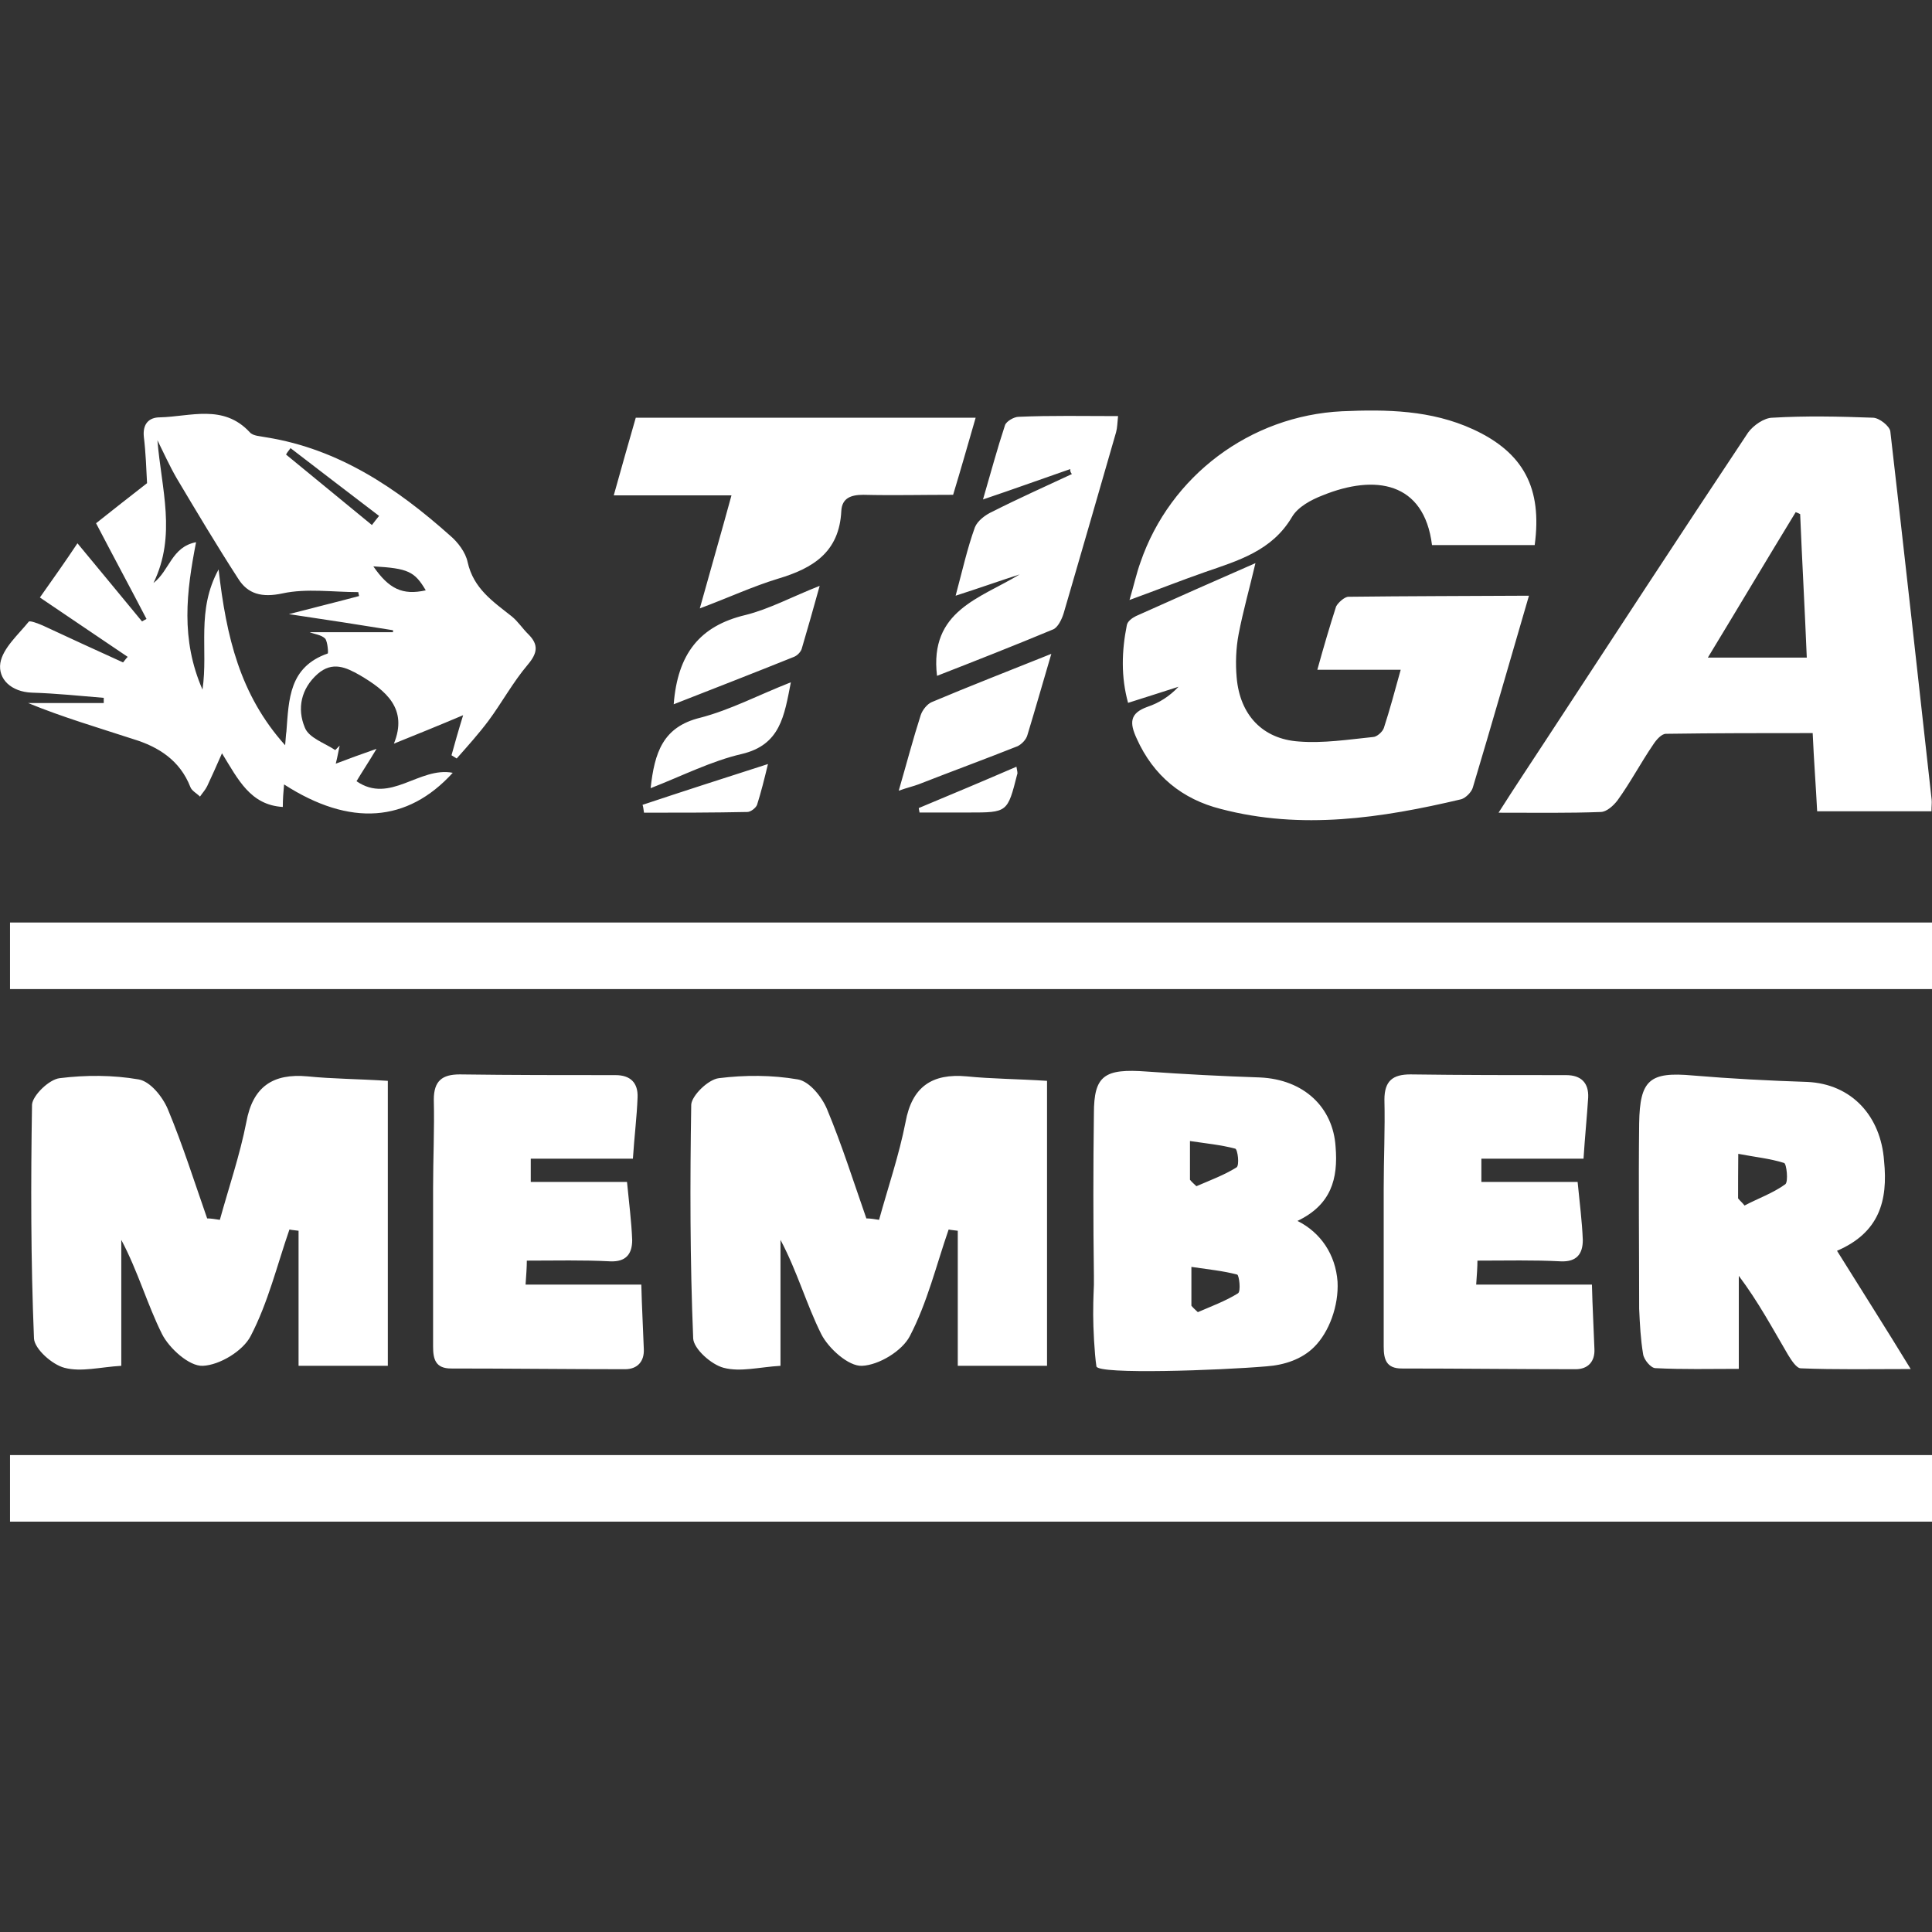
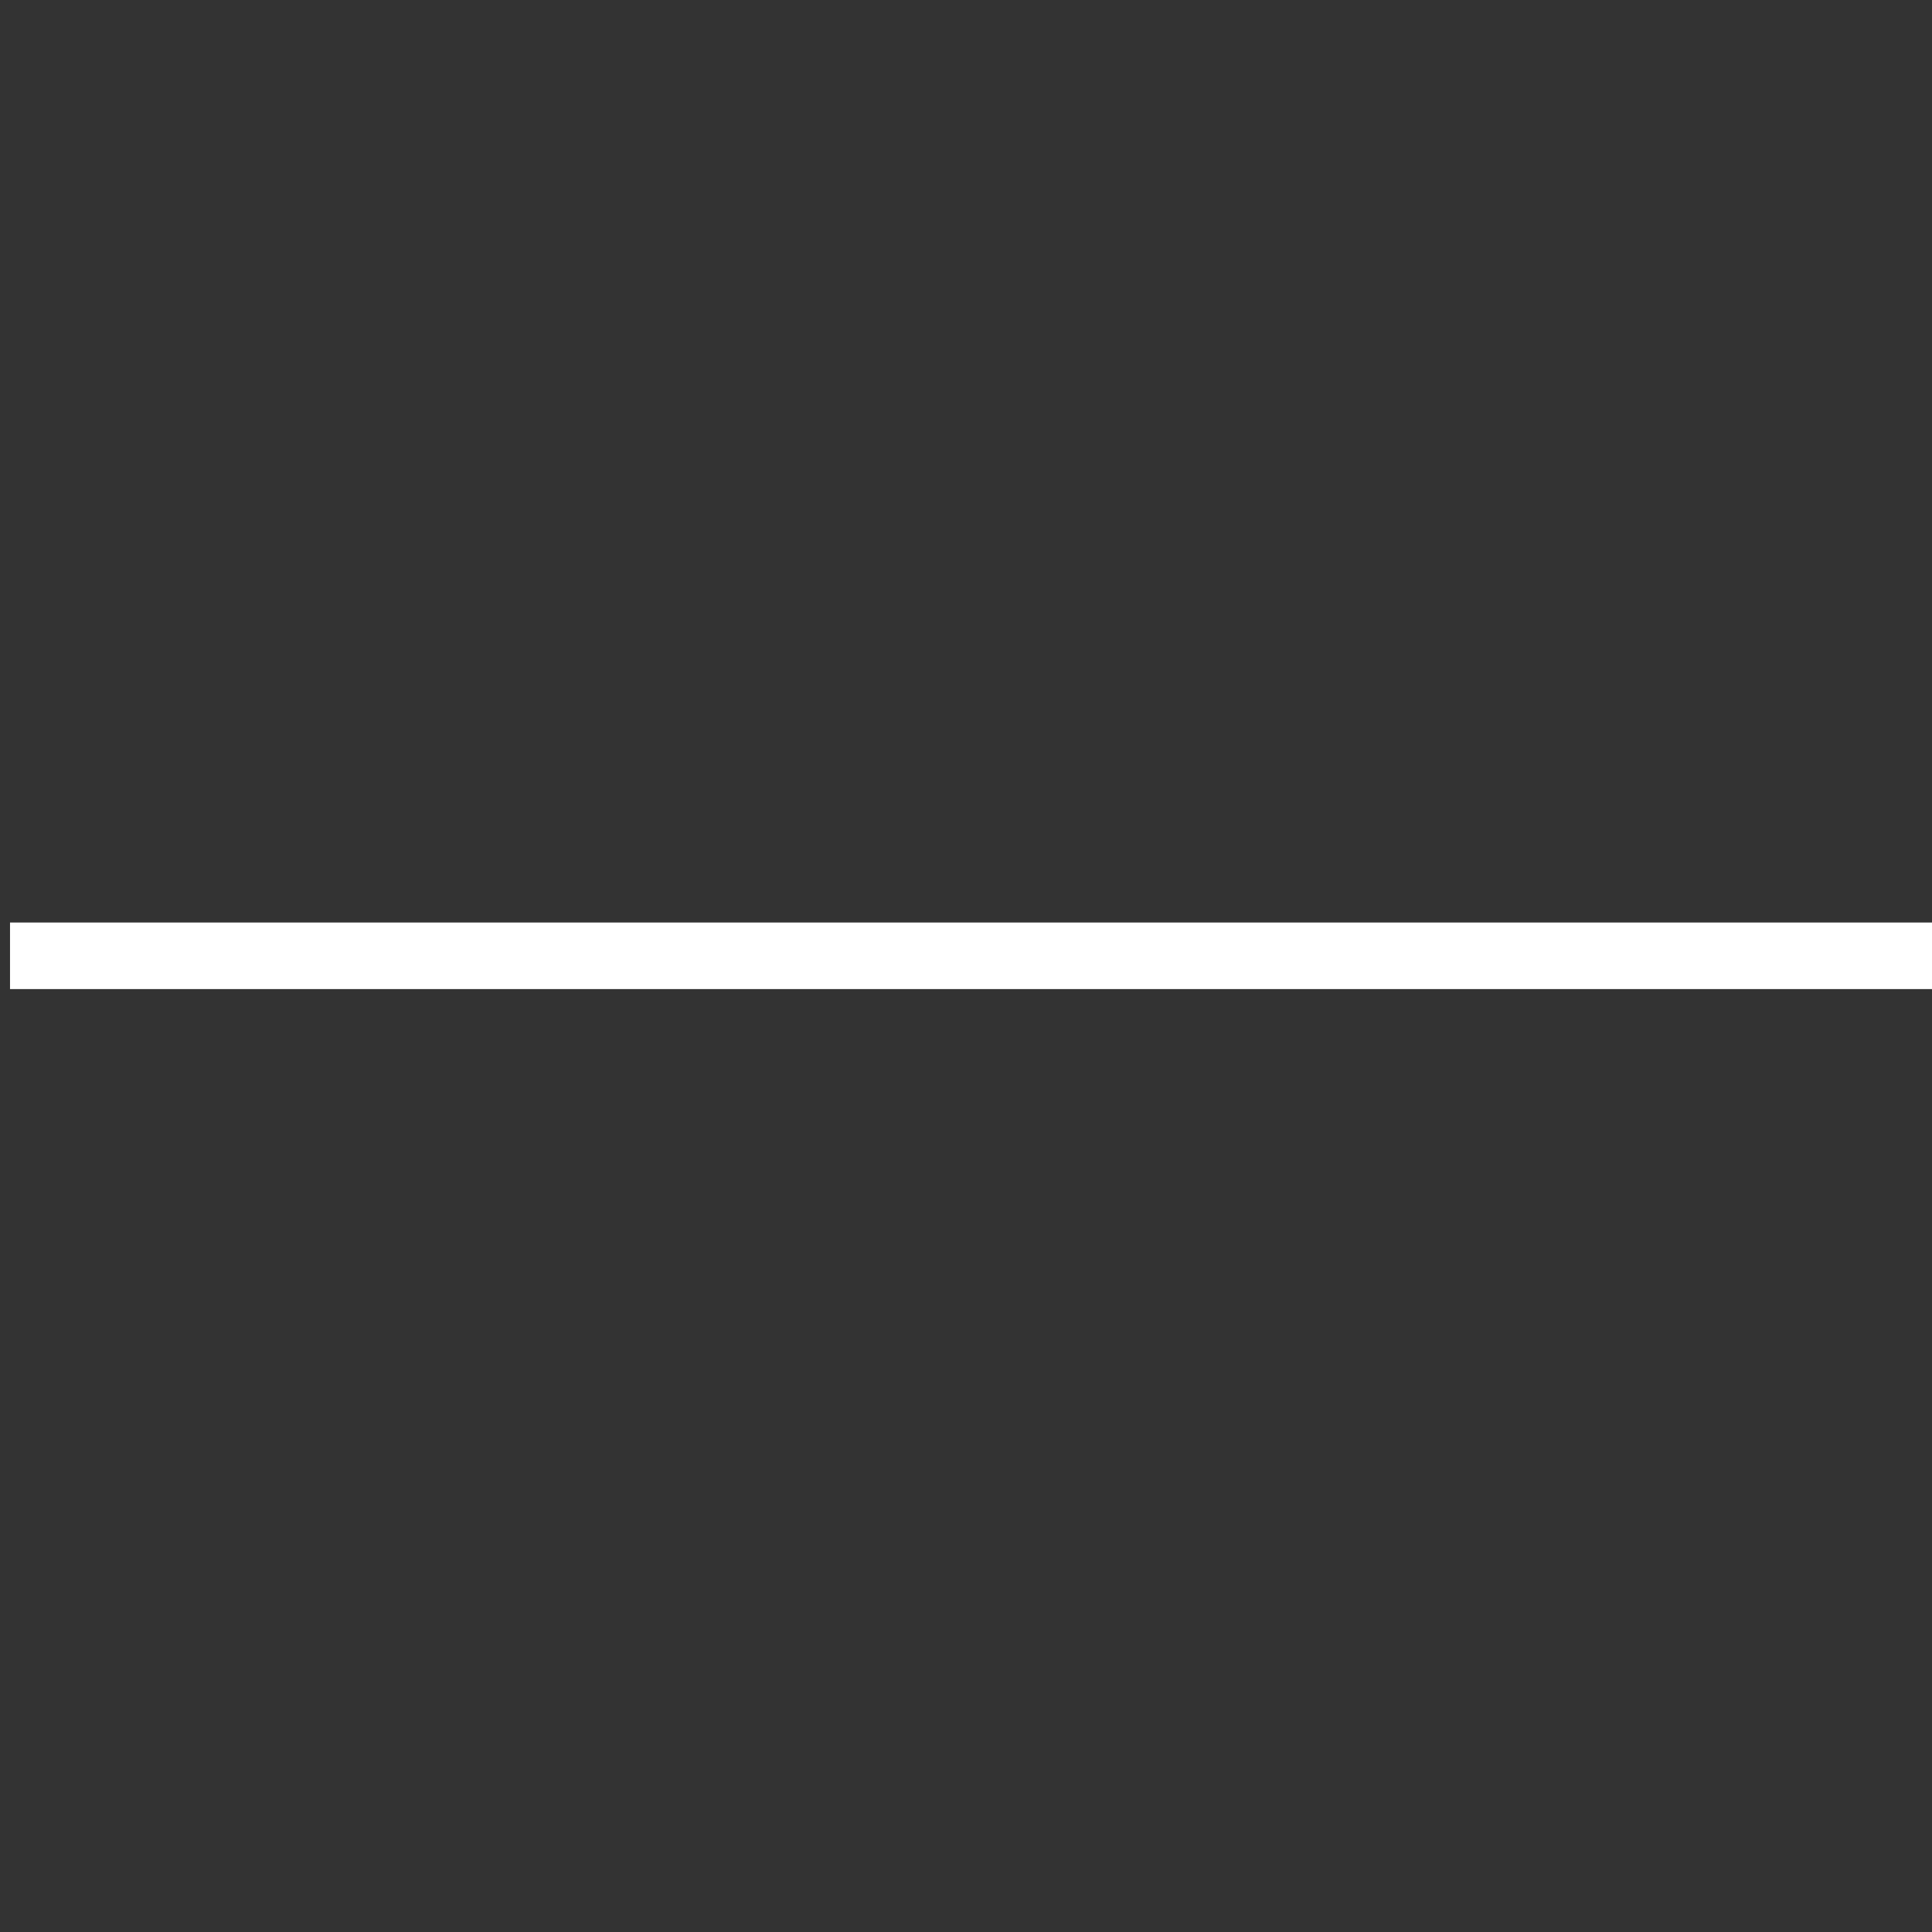
<svg xmlns="http://www.w3.org/2000/svg" version="1.1" id="Layer_2_xA0_Image_00000055701182139687791610000011604081447654547856_" x="0px" y="0px" viewBox="0 0 1080 1080" style="enable-background:new 0 0 1080 1080;" xml:space="preserve">
  <rect x="0" y="0" width="1080" height="1080" fill="#333333" stroke="none" />
  <style type="text/css">
	.st0{fill:#FFFFFF;}
</style>
  <g>
    <path class="st0" d="M1080,552.9c-356.9,0-713.9,0-1074.4,0c0-13.4,0-25.3,0-37.2c358,0,716.4,0,1074.4,0   C1080,528,1080,540.2,1080,552.9z" />
-     <path class="st0" d="M5.6,850.6c0-11.6,0-22.8,0-37.2c359.1,0,716.8,0,1074.4,0c0,12.3,0,24.9,0,37.2   C721.6,850.6,363.6,850.6,5.6,850.6z" />
-     <path class="st0" d="M71.4,367.2c-15.9-10.8-32.2-21.7-49.1-33.2c6.9-9.8,14.1-19.9,21-30.3c12.3,14.8,24.2,29.3,36.1,43.7   c0.7-0.4,1.8-1.1,2.5-1.4c-9-17.3-18.4-34.7-28.2-53.5c9-7.2,18.4-14.5,28.5-22.4c-0.4-7.6-0.7-17-1.8-26c-0.7-7.2,2.9-10.8,9-10.8   c17-0.4,35.4-7.6,50.2,8.3c1.8,2.2,6.1,2.2,9.4,2.9c40.5,6.5,73,28.5,102.6,54.9c4.3,3.6,8.7,9.4,9.8,14.8   c3.3,14.8,14.1,22,24.6,30.3c3.6,2.9,6.1,6.9,9.4,10.1c5.8,5.8,5.1,10.5-0.4,17c-8.3,9.8-14.5,21.3-22,31.4   c-5.4,7.2-11.6,14.1-17.7,21c-1.1-0.7-1.8-1.1-2.9-1.8c1.8-6.5,3.6-13,6.5-22.4c-13.7,5.8-25.3,10.5-38.7,15.9   c7.9-19.5-4.3-29.6-19.1-38.3c-7.6-4.3-15.2-7.9-23.5-0.7c-9.4,8.3-11.6,19.5-7.2,30c2.2,5.8,11.2,8.7,17,12.6   c0.7-0.7,1.8-1.8,2.5-2.5c-0.7,2.9-1.1,5.8-2.2,10.1c7.6-2.9,13.7-5.1,22.8-8.3c-4.3,7.2-7.9,12.6-11.2,18.1   c18.8,13,35-8.3,53.8-4.7c-25.3,27.8-57.4,30.3-94.3,6.5c-0.4,4.3-0.7,8.3-0.7,12.6c-18.1-1.1-24.9-15.2-34-30   c-3.3,7.6-5.8,13-8.3,18.4c-1.1,2.2-2.5,3.6-4,5.8c-1.8-1.8-4.7-3.3-5.4-5.4c-5.8-14.8-17.7-22.4-31.8-26.7   c-19.9-6.5-39.7-12.3-58.9-20.2c14.1,0,28.2,0,42.3,0c0-1.1,0-1.8,0-2.9c-13.4-1.1-26.7-2.5-40.1-2.9c-11.6-0.4-19.1-7.6-17.7-16.6   c1.4-8.3,10.1-15.9,15.9-23.1c0.7-0.7,5.4,1.1,7.9,2.2c14.8,6.9,29.6,13.7,44.8,20.6C69.9,369,70.6,367.9,71.4,367.2z M200.7,333.2   c0-0.7-0.4-1.4-0.4-2.2c-14.1,0-28.9-2.2-42.3,0.7c-11.6,2.5-19.5,0.4-24.9-8.3c-11.9-18.4-23.1-37.2-34.3-56   c-4-6.9-7.2-14.1-10.8-21.3c2.2,27.1,10.8,53.1-2.2,79.8c9-6.9,10.1-20.2,23.8-22.8c-5.4,27.8-8.7,54.2,3.6,82.4   c3.3-22.8-3.6-44.1,9-67.2c4.3,37.6,11.9,70.1,37.2,98.3c0.4-4.3,0.4-5.8,0.7-7.6c1.4-18.1,1.4-36.1,23.1-43.7c0.4,0,0-6.5-1.4-8.3   c-2.2-2.2-6.1-2.5-8.7-3.6c15.5,0,31.1,0,46.6,0c0-0.4,0-0.7,0-1.1c-18.1-2.9-36.5-5.8-58.2-9C176.5,339.4,188.4,336.5,200.7,333.2   z M162.4,250.5c-0.7,1.1-1.8,2.2-2.5,3.6c15.9,13,32.2,26.4,48,39.4c1.4-1.8,2.5-3.3,4-5.1C195.3,275.8,179,263.2,162.4,250.5z    M208.7,316.6c8.7,12.6,16.3,16.3,29.3,13.4C231.8,319.5,228.2,317.7,208.7,316.6z" />
-     <path class="st0" d="M1079.7,453.5c-21.7,0-41.9,0-63.9,0c-0.7-14.1-1.8-27.8-2.5-43.7c-27.5,0-54.6,0-82,0.4   c-2.5,0-5.4,3.3-7.2,6.1c-6.9,10.1-12.6,21-19.9,31.1c-2.2,2.9-6.1,6.5-9.4,6.5c-18.1,0.7-36.5,0.4-57.1,0.4   c9.4-14.8,18.1-27.8,26.4-40.5c37.6-57.4,75.1-114.9,113.1-172c2.9-4,9-8.3,13.7-8.3c18.4-1.1,37.2-0.7,56,0c3.6,0,9.4,4.7,9.8,7.6   c7.9,68.6,15.5,137.3,23.1,205.9C1080,448.5,1079.7,450.7,1079.7,453.5z M1006.3,287.4c-0.7-0.4-1.4-0.7-2.5-1.1   c-16.3,26.7-32.2,53.5-49.1,81.3c19.5,0,36.8,0,55.3,0C1008.9,340.5,1007.4,314.1,1006.3,287.4z M753.8,333.6   c-2.2,0-5.8,3.3-6.9,5.4c-3.6,11.2-6.9,22.4-10.5,35.4c8.3,0,15.5,0,22.4,0c7.6,0,15.2,0,24.2,0c-3.3,11.9-6.1,22.4-9.4,32.5   c-0.7,2.2-4,5.1-6.1,5.1c-13.7,1.4-27.8,3.6-41.5,2.5c-20.2-1.4-32.9-14.8-34.7-35.8c-0.7-7.9-0.4-16.3,1.1-24.2   c2.5-13,6.1-25.6,9.4-39.7c-23.1,10.1-45.2,19.9-66.8,29.6c-2.2,1.1-4.7,2.9-5.1,5.1c-2.9,14.5-3.3,28.9,0.7,43.4   c10.5-3.3,19.1-6.1,28.2-9c-5.1,5.4-10.8,9-17.3,11.2c-10.1,3.6-10.1,9-6.1,17.7c9.4,21,25.6,34,47,39.4   c45.2,11.9,90,5.1,134.4-5.4c2.5-0.7,5.8-4,6.5-6.5c10.5-35,20.6-70.4,31.4-107.3C819.9,333.2,787,333.2,753.8,333.6z M823.5,240   c-23.5-10.8-48.4-11.2-73.3-10.1c-51.3,2.5-96.1,36.1-112.7,84.5c-2.2,6.1-3.6,12.6-6.1,21c15.9-5.8,28.5-10.8,41.9-15.5   c18.8-6.5,37.6-11.9,48.8-30.7c3.3-5.8,10.8-9.8,17.3-12.3c29.3-11.9,56.7-7.6,61.1,27.8c18.8,0,37.9,0,57.4,0   C862.2,272.9,851.7,253,823.5,240z M545.4,233.5c-63.9,0-126.4,0-190,0c-4,13.7-7.9,27.8-12.3,43.4c22.8,0,43.7,0,65.8,0   c-5.8,21.3-11.6,41.2-17.7,63.2c16.3-6.1,29.6-12.3,43.7-16.6c19.5-5.8,34.3-14.8,35.4-37.9c0.4-7.2,5.4-9,12.3-9   c16.6,0.4,32.9,0,50.2,0C537,262.8,541,248.7,545.4,233.5z M599.2,265c-14.8,6.9-30,13.7-44.4,21c-4,1.8-8.3,5.1-9.8,8.7   c-4.3,11.9-6.9,23.8-10.8,38.3c13.4-4.3,24.6-8.3,35.8-11.9c-22,13.4-50.6,20.2-46.2,56.7c21.3-8.3,43.4-17,65-26   c2.5-1.1,4.7-5.4,5.8-9c9.8-33.6,19.5-67.2,29.3-101.2c0.7-2.5,0.7-5.4,1.1-9c-19.1,0-37.6-0.4-55.6,0.4c-2.5,0-6.9,2.5-7.6,4.7   c-4.3,13-7.9,26.4-12.3,41.5c18.1-6.1,33.2-11.6,48.8-17C598.1,263.2,598.5,264.2,599.2,265z M520.8,392.5   c-2.5,1.1-5.1,4.3-6.1,7.2c-4.3,13.4-7.9,27.1-12.3,42.3c5.1-1.8,8.3-2.5,11.2-3.6c18.4-7.2,37.2-14.1,55.3-21.3   c2.2-1.1,4.7-3.6,5.4-6.1c4.3-14.1,8.3-28.2,13.4-45.5C563.8,375.1,542.1,383.5,520.8,392.5z M443.8,367.2c1.8-0.7,3.6-2.5,4.3-4.3   c3.3-11.2,6.5-22.4,10.1-35.4c-15.5,6.1-28.2,13-41.5,16.3c-25.6,6.1-37.9,21.7-40.1,49.9C400.1,384.5,422.2,375.9,443.8,367.2z    M391.5,401.2c-21,5.1-25.6,19.5-27.8,39.4c17.7-6.9,34-15.2,50.9-19.1c21.7-5.1,23.8-21.3,27.5-40.1   C424,388.5,408.4,396.8,391.5,401.2z M360,454.3c19.1,0,38.7,0,57.8-0.4c1.8,0,4.7-2.2,5.4-4c2.2-6.9,4-14.1,6.1-22.8   c-24.6,7.9-47.3,15.2-70.1,22.8C359.7,451.4,359.7,452.8,360,454.3z M513.6,451.7c0,0.7,0.4,1.8,0.4,2.5c9,0,18.4,0,27.5,0   c21.7,0,21.7,0,27.1-21.3c0.4-0.7,0-1.8-0.4-4.3C549.7,436.6,531.6,444.2,513.6,451.7z" />
-     <path class="st0" d="M1026.9,699.2c13.7,22,27.1,43,41.2,66.1c-22.4,0-41.9,0.4-61.4-0.4c-2.5,0-5.4-4.7-7.2-7.6   c-8.7-14.8-16.6-29.6-27.5-44.1c0,17,0,34,0,52c-16.3,0-31.4,0.4-46.6-0.4c-2.5,0-6.5-4.7-6.9-7.9c-1.4-8.3-1.8-16.6-2.2-25.3   c0-34.7-0.4-69,0-103.7c0.4-24.2,5.8-28.9,30-26.7c21.3,1.8,42.6,2.9,63.9,3.6c24.9,1.1,41.2,19.1,43,44.1   C1055.5,671.4,1050.4,689.1,1026.9,699.2z M971.6,669.9c1.1,1.4,2.5,2.5,3.6,4c7.6-4,15.9-6.9,22.8-11.9c1.8-1.4,0.7-11.6-0.7-11.9   c-7.9-2.5-16.3-3.3-25.6-5.1C971.6,655.5,971.6,662.7,971.6,669.9z M747.7,716.5c-1.1-15.2-9.4-27.5-22.4-34   c18.8-9,22.8-23.5,21.3-41.5c-1.4-22-17.7-37.6-42.3-38.7c-21-0.7-42.3-1.8-63.2-3.3c-23.8-1.8-29.6,2.2-29.6,23.5   c-0.4,30.3-0.4,60.3,0,90.7c0,1.8,0,3.3,0,5.1c0,2.2-0.4,6.1-0.4,16.6c0,7.2,0.7,21.7,1.8,28.9c0.7,4.7,69.4,2.2,95,0   c10.1-0.7,19.9-4,26.7-10.8C743,744.7,748.4,729.9,747.7,716.5z M664.9,637.8c9.4,1.4,17.7,2.2,25.6,4.3c1.4,0.4,2.5,9.4,0.7,10.5   c-6.9,4.3-14.8,7.2-22.4,10.5c-1.1-1.1-2.5-2.2-3.6-3.6v-21.7H664.9z M692,723c-6.9,4.3-14.8,7.2-22.4,10.5   c-1.1-1.1-2.5-2.2-3.6-3.6v-21.7c9.4,1.4,17.7,2.2,25.6,4.3C692.7,712.9,693.8,722,692,723z M356.4,613.6c0.4-8.3-4-12.6-12.3-12.6   c-28.9,0-58.2,0-87.1-0.4c-9.8,0-14.5,3.6-14.5,14.1c0.4,16.6-0.4,32.9-0.4,49.5c0,29.6,0,58.9,0,88.5c0,7.2,1.4,12.3,10.1,12.3   c32.5,0,64.7,0.4,97.2,0.4c6.9,0,10.8-4.3,10.5-11.2c-0.4-11.6-1.1-23.5-1.4-36.1c-22,0-43,0-64.7,0c0.4-5.8,0.7-9.8,0.7-13.4   c16.3,0,31.4-0.4,46.6,0.4c9,0.4,12.3-4.3,12.3-11.9c-0.4-10.5-1.8-21-2.9-32.5c-18.1,0-35.8,0-53.8,0c0-4.7,0-8.3,0-13   c19.1,0,37.2,0,57.1,0C354.6,635.3,356,624.4,356.4,613.6z M887.8,613.6c0.4-8.3-4-12.6-12.3-12.6c-28.9,0-58.2,0-87.1-0.4   c-9.8,0-14.5,3.6-14.5,14.1c0.4,16.6-0.4,32.9-0.4,49.5c0,29.6,0,58.9,0,88.5c0,7.2,1.4,12.3,10.1,12.3c32.5,0,64.7,0.4,97.2,0.4   c6.9,0,10.8-4.3,10.5-11.2c-0.4-11.6-1.1-23.5-1.4-36.1c-22,0-43,0-64.7,0c0.4-5.8,0.7-9.8,0.7-13.4c16.3,0,31.4-0.4,46.6,0.4   c9,0.4,12.3-4.3,12.3-11.9c-0.4-10.5-1.8-21-2.9-32.5c-18.1,0-35.8,0-53.8,0c0-4.7,0-8.3,0-13c19.1,0,37.2,0,57.1,0   C886,635.3,887.1,624.4,887.8,613.6z M115.8,681.1c-7.2-20.6-13.7-41.2-22-61.1c-2.9-6.9-9.8-15.5-16.3-16.6   c-14.5-2.5-29.6-2.5-44.1-0.7c-6.1,0.7-15.2,9.8-15.5,14.8c-0.7,43.4-0.7,87.1,1.1,130.8c0.4,5.8,10.1,14.5,17,16.3   c9.4,2.5,19.9-0.4,31.8-1.1c0-25.3,0-48,0-70.4c9.4,17.7,14.5,36.1,22.8,52.7c4,7.9,15.2,18.1,22.8,17.7   c9.4-0.4,22.4-8.3,26.7-16.6c9.8-18.8,14.8-39.7,21.7-59.6c1.8,0.4,3.3,0.4,5.1,0.7c0,24.6,0,49.1,0,75.5c17.7,0,32.5,0,49.9,0   c0-54.2,0-106.2,0-159.3c-17-1.1-31.1-1.1-44.8-2.5c-19.5-1.8-30.7,5.8-34.3,25.6c-3.6,18.4-9.8,36.5-14.8,54.6   C120.1,681.5,118,681.1,115.8,681.1z M484.3,681.1c-7.2-20.6-13.7-41.2-22-61.1c-2.9-6.9-9.8-15.5-16.3-16.6   c-14.5-2.5-29.6-2.5-44.1-0.7c-6.1,0.7-15.2,9.8-15.5,14.8c-0.7,43.4-0.7,87.1,1.1,130.8c0.4,5.8,10.1,14.5,17,16.3   c9.4,2.5,19.9-0.4,31.8-1.1c0-25.3,0-48,0-70.4c9.4,17.7,14.5,36.1,22.8,52.7c4,7.9,15.2,18.1,22.8,17.7   c9.4-0.4,22.4-8.3,26.7-16.6c9.8-18.8,14.8-39.7,21.7-59.6c1.8,0.4,3.3,0.4,5.1,0.7c0,24.6,0,49.1,0,75.5c17.7,0,32.5,0,49.9,0   c0-54.2,0-106.2,0-159.3c-17-1.1-31.1-1.1-44.8-2.5c-19.5-1.8-30.7,5.8-34.3,25.6c-3.6,18.4-9.8,36.5-14.8,54.6   C489,681.5,486.5,681.1,484.3,681.1z" />
  </g>
</svg>